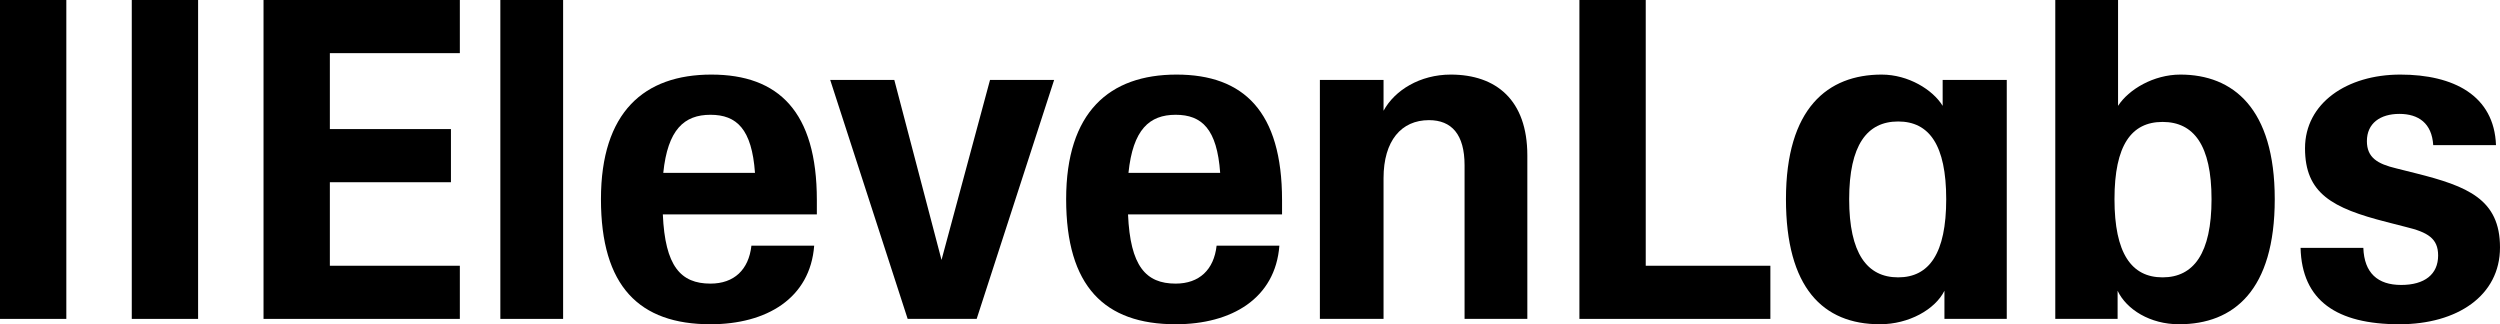
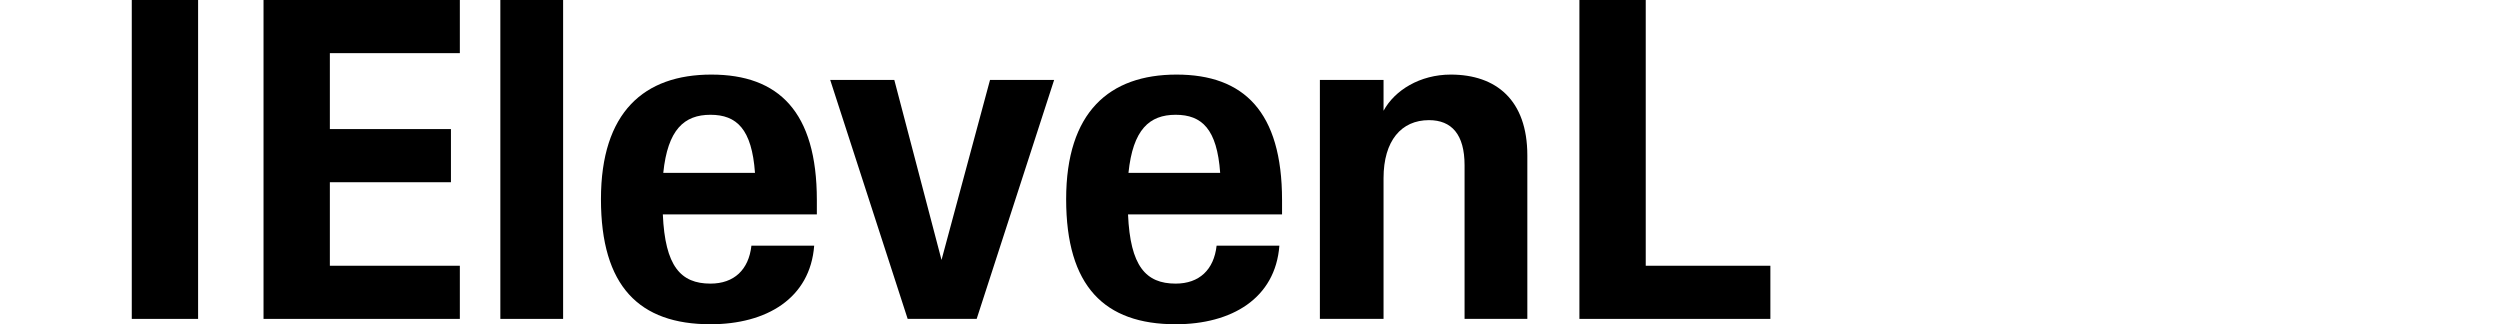
<svg xmlns="http://www.w3.org/2000/svg" width="3084" height="400" viewBox="0 0 3084 400" fill="none">
  <g clip-path="url(#clip0_35_65)">
    <path d="M1103.22 98.623H1024.15L1119.7 393.388H1204.82L1300.37 98.623H1221.29L1161.46 320.661L1103.22 98.623Z" fill="black" />
-     <path d="M0 0H81.824V393.388H0V0Z" fill="black" />
    <path d="M162.549 0H244.372V393.388H162.549V0Z" fill="black" />
    <path d="M325.086 0H567.259V65.565H406.909V159.228H556.279V224.793H406.909V327.824H567.259V393.388H325.086V0Z" fill="black" />
-     <path d="M617.227 0H694.655V393.388H617.227V0Z" fill="black" />
+     <path d="M617.227 0H694.655V393.388H617.227Z" fill="black" />
    <path d="M741.334 245.73C741.334 138.292 794.602 92.011 877.523 92.011C960.445 92.011 1007.67 137.741 1007.67 246.832V264.463H817.665C820.411 328.375 839.631 349.862 876.426 349.862C905.528 349.862 923.65 332.782 926.947 303.03H1004.38C999.435 368.044 945.62 400 876.426 400C788.563 400 741.334 353.168 741.334 245.73ZM931.342 213.223C927.498 159.228 908.825 141.598 876.426 141.598C844.026 141.598 823.704 159.78 818.216 213.223H931.342Z" fill="black" />
    <path d="M1315.2 245.73C1315.2 138.292 1368.47 92.011 1451.39 92.011C1534.31 92.011 1581.54 137.741 1581.54 246.832V264.463H1391.53C1394.27 328.375 1413.49 349.862 1450.29 349.862C1479.39 349.862 1497.51 332.782 1500.81 303.03H1578.24C1573.3 368.044 1519.48 400 1450.29 400C1362.42 400 1315.2 353.168 1315.2 245.73ZM1505.2 213.223C1501.36 159.228 1482.69 141.598 1450.29 141.598C1417.89 141.598 1397.57 159.78 1392.08 213.223H1505.2Z" fill="black" />
    <path d="M1948.36 0H2030.18V327.824H2183.94V393.388H1948.36V0Z" fill="black" />
-     <path fill-rule="evenodd" clip-rule="evenodd" d="M2203.16 245.73C2203.16 133.333 2254.78 92.011 2321.23 92.011C2354.18 92.011 2384.38 110.744 2396.46 130.579V98.623H2475.54V393.388H2398.66V358.678C2387.13 381.818 2354.73 400 2319.03 400C2248.74 400 2203.16 354.821 2203.16 245.73ZM2341.55 149.862C2379.99 149.862 2400.85 179.064 2400.85 245.73C2400.85 312.397 2379.99 342.149 2341.55 342.149C2303.11 342.149 2281.14 312.397 2281.14 245.73C2281.14 179.064 2303.11 149.862 2341.55 149.862Z" fill="black" />
-     <path fill-rule="evenodd" clip-rule="evenodd" d="M2612.28 358.678V393.388H2535.4V0H2612.83V130.579C2626.01 110.193 2656.76 92.011 2689.71 92.011C2754.51 92.011 2806.13 133.333 2806.13 245.73C2806.13 358.127 2755.61 400 2688.06 400C2652.37 400 2623.26 381.818 2612.28 358.678ZM2667.74 150.413C2706.18 150.413 2728.15 179.064 2728.15 245.73C2728.15 312.397 2706.18 342.149 2667.74 342.149C2629.3 342.149 2608.43 312.397 2608.43 245.73C2608.43 179.064 2629.3 150.413 2667.74 150.413Z" fill="black" />
-     <path d="M2837.98 305.785H2915.41C2916.51 336.639 2932.98 351.515 2962.09 351.515C2991.19 351.515 3007.67 338.292 3007.67 315.152C3007.67 294.215 2995.04 286.501 2967.58 279.89L2943.97 273.829C2876.97 256.749 2843.47 238.568 2843.47 182.92C2843.47 127.273 2895.09 92.011 2960.99 92.011C3026.89 92.011 3076.86 117.906 3079.06 179.064H3001.63C2999.98 152.066 2983.5 140.496 2959.89 140.496C2936.28 140.496 2919.8 152.066 2919.8 174.105C2919.8 194.49 2932.98 202.204 2956.05 207.713L2980.21 213.774C3043.91 229.752 3084 245.73 3084 305.234C3084 364.738 3031.28 400 2959.89 400C2882.46 400 2839.63 370.799 2837.98 305.785Z" fill="black" />
    <path d="M1706.74 219.835C1706.74 173.554 1728.71 148.209 1762.76 148.209C1790.76 148.209 1806.69 165.84 1806.69 203.857V393.388H1884.12V191.736C1884.12 123.416 1845.68 92.011 1789.66 92.011C1751.77 92.011 1720.47 111.295 1706.74 136.639V98.623H1628.21V393.388H1706.74V219.835Z" fill="black" />
  </g>
  <defs>
    <clipPath id="clip0_35_65">
      <rect width="3084" height="400" fill="white" />
    </clipPath>
  </defs>
</svg>